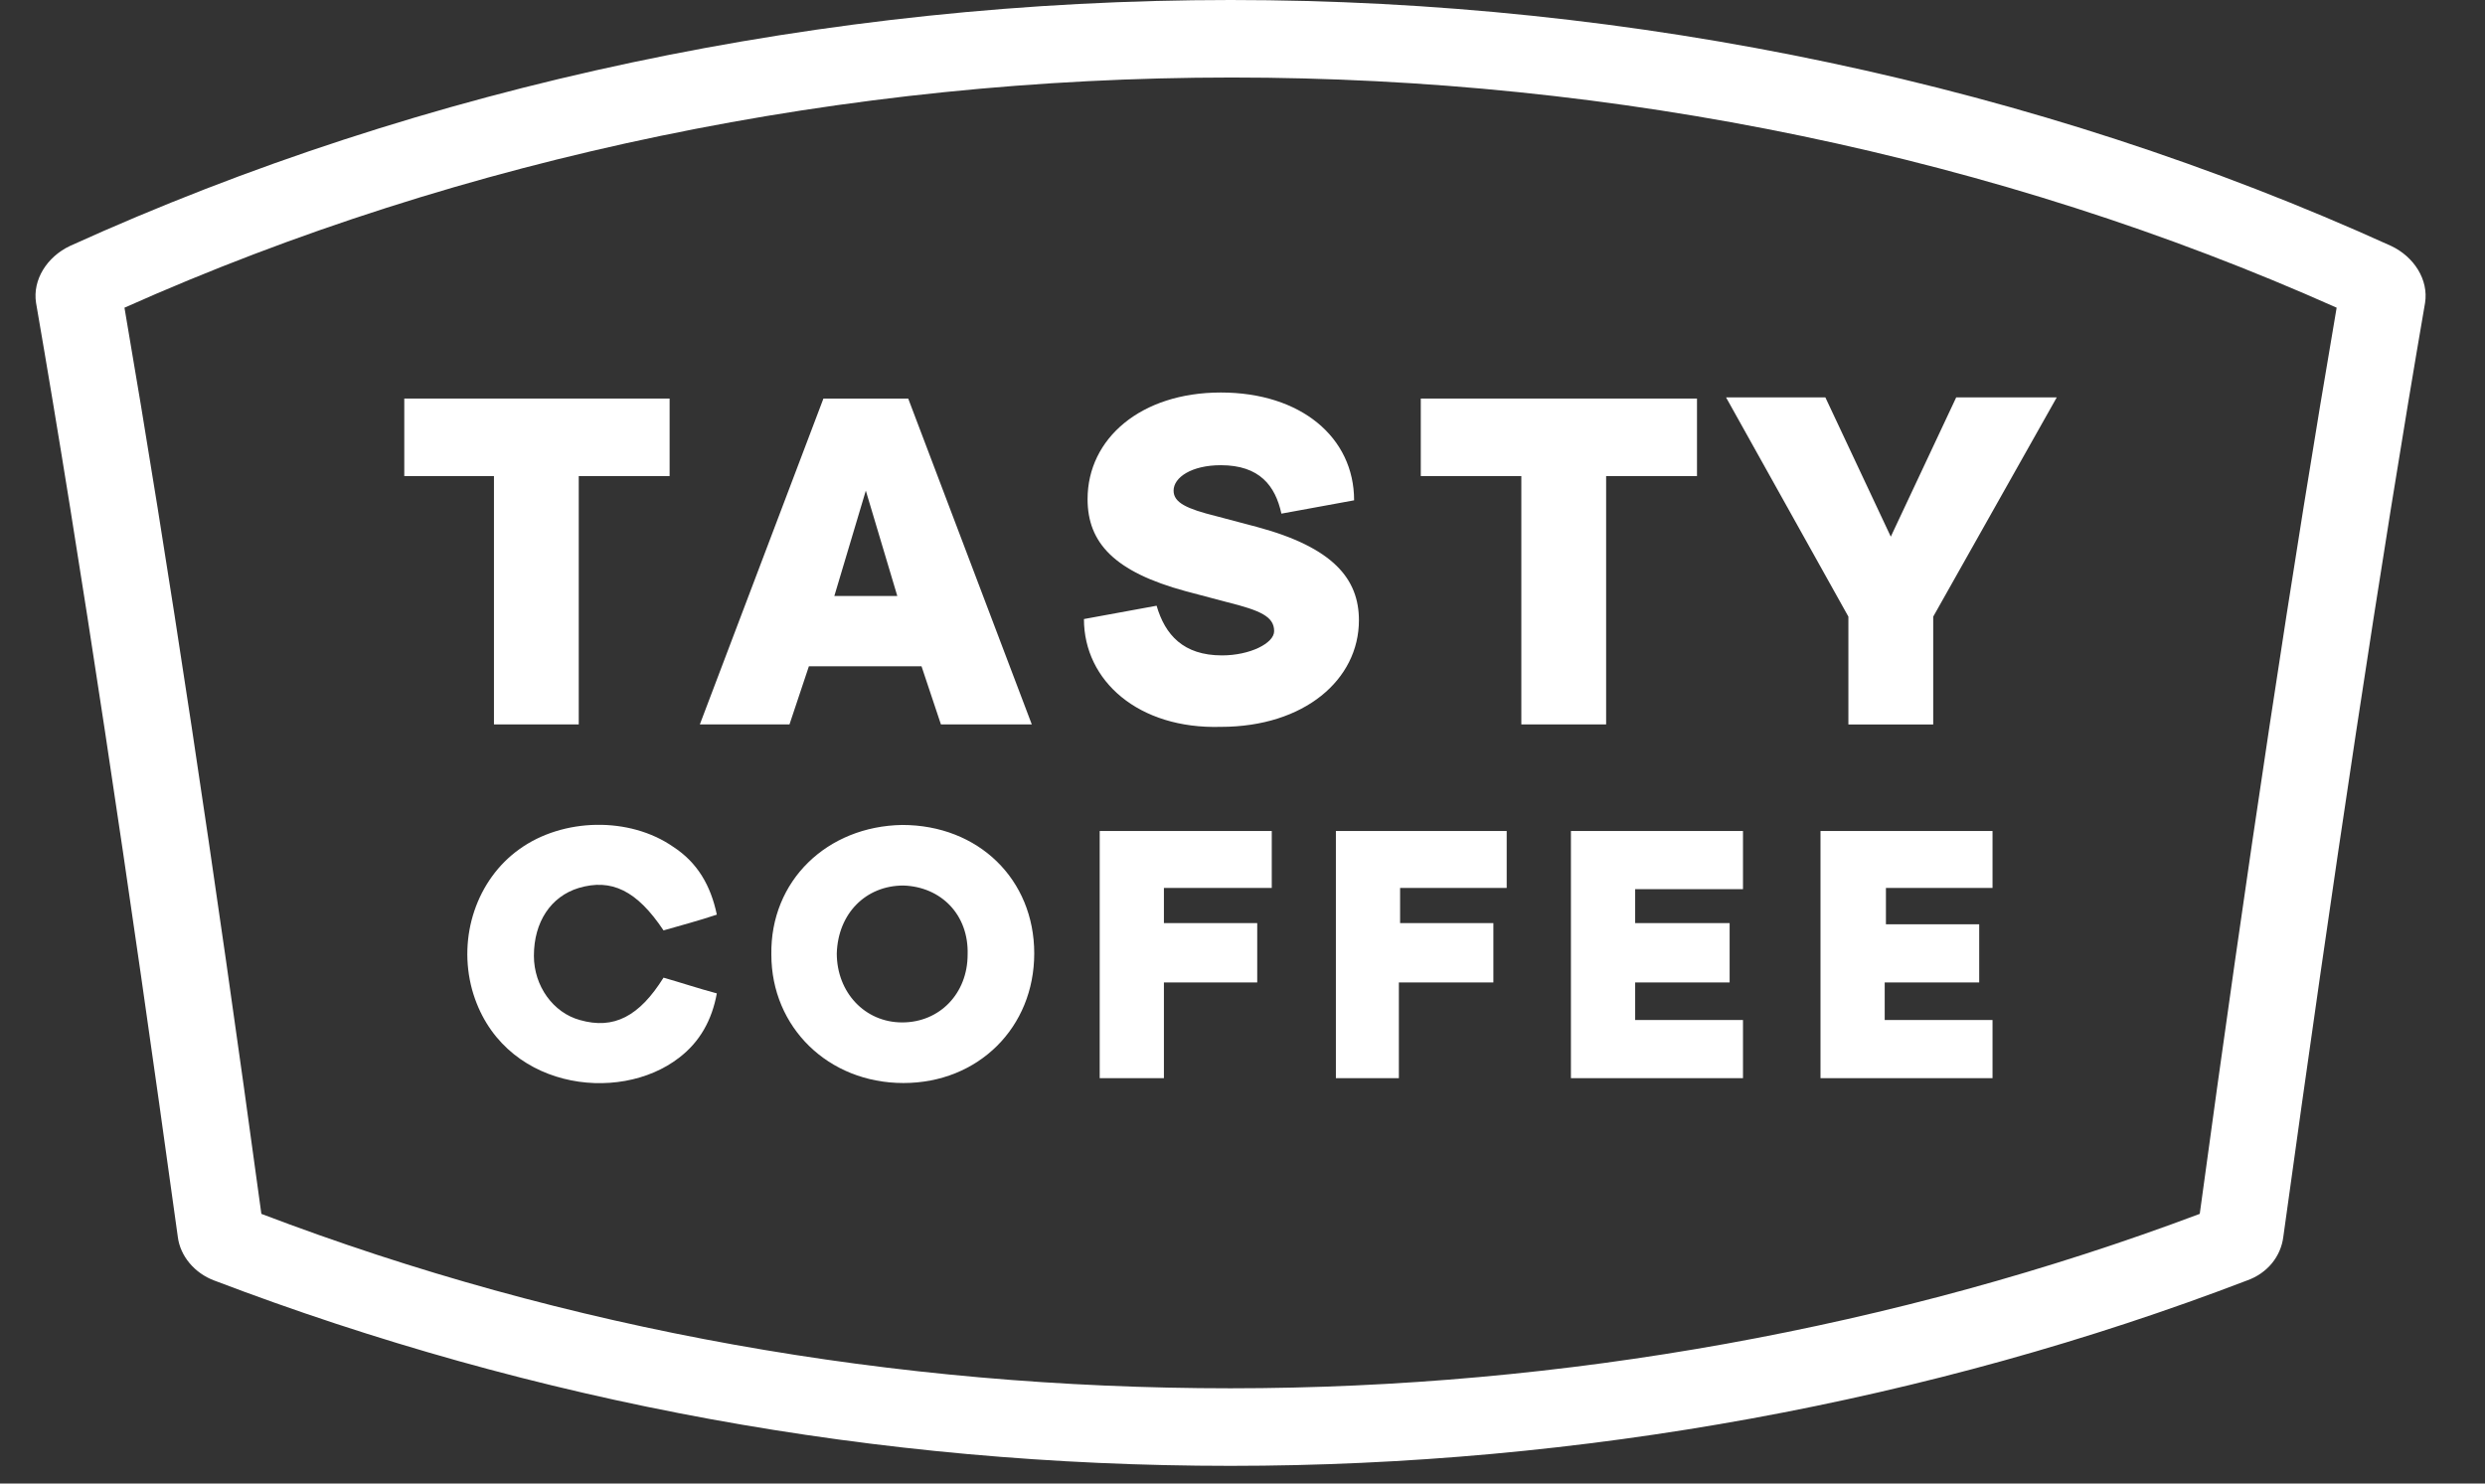
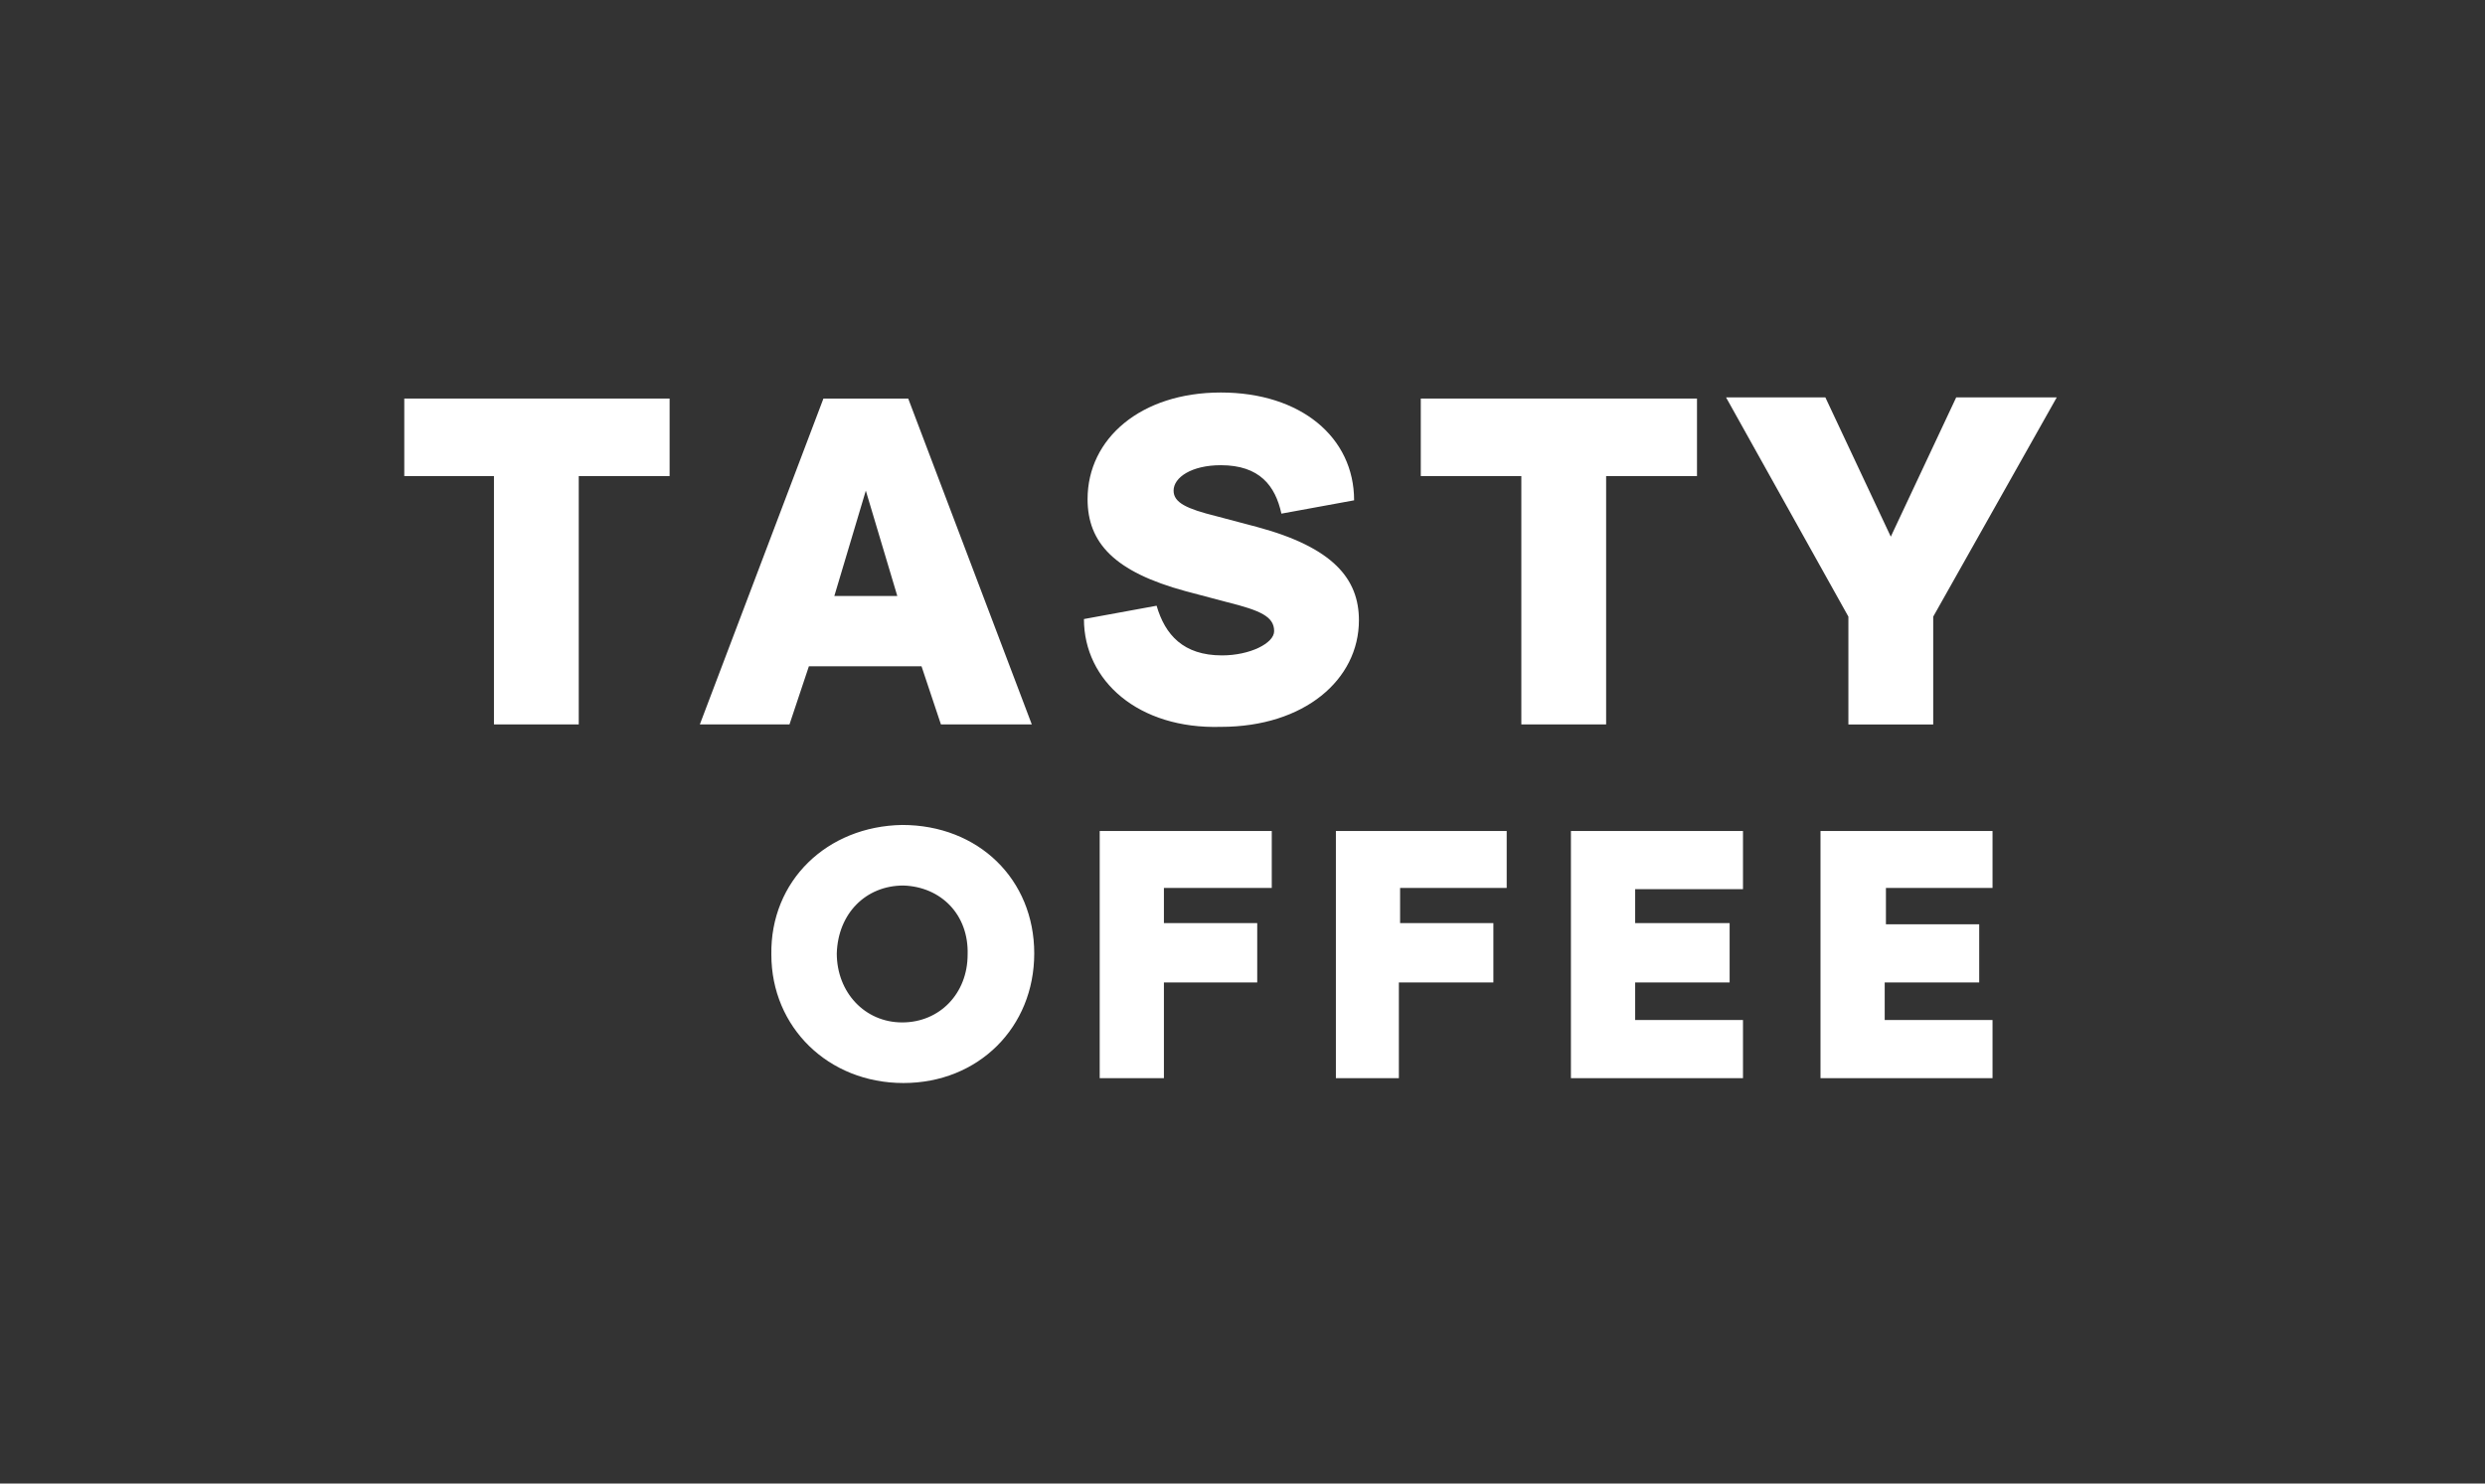
<svg xmlns="http://www.w3.org/2000/svg" width="67" height="40" viewBox="0 0 67 40" fill="none">
  <rect x="0" y="0" width="67" height="40" fill="#333333" stroke="none" />
  <g clip-path="url(#clip0_2302_1782)">
    <path d="M13.318 19.532V12.836H10.9V10.746H18.054V12.836H15.604V19.532H13.318Z" fill="white" style="fill:white;fill:white;fill-opacity:1;" />
    <path d="M25.369 19.532L24.846 17.965H21.809L21.286 19.532H18.869L22.201 10.746H24.487L27.819 19.532H25.369ZM23.344 13.229L22.495 16.07H24.193L23.344 13.229Z" fill="white" style="fill:white;fill:white;fill-opacity:1;" />
    <path d="M29.225 16.691L31.184 16.332C31.413 17.116 31.903 17.671 32.948 17.671C33.7 17.671 34.353 17.344 34.353 17.018C34.353 16.626 33.993 16.462 33.079 16.234L31.968 15.94C30.041 15.417 29.323 14.633 29.323 13.457C29.323 11.824 30.76 10.583 32.916 10.583C35.071 10.583 36.509 11.791 36.509 13.49L34.549 13.849C34.385 13.098 33.961 12.543 32.916 12.543C32.132 12.543 31.642 12.869 31.642 13.229C31.642 13.555 32.001 13.719 32.785 13.915L33.895 14.209C35.953 14.764 36.639 15.613 36.639 16.724C36.639 18.324 35.169 19.598 32.916 19.598C30.695 19.663 29.225 18.357 29.225 16.691Z" fill="white" style="fill:white;fill:white;fill-opacity:1;" />
    <path d="M41.018 19.532V12.836H38.307V10.746H45.754V12.836H43.304V19.532H41.018Z" fill="white" style="fill:white;fill:white;fill-opacity:1;" />
    <path d="M49.836 19.533V16.626L46.537 10.714H49.215L50.979 14.47L52.743 10.714H55.454L52.123 16.626V19.533H49.836Z" fill="white" style="fill:white;fill:white;fill-opacity:1;" />
    <path d="M24.325 22.243C26.383 22.243 27.885 23.713 27.885 25.706C27.885 27.698 26.383 29.201 24.358 29.201C22.333 29.201 20.797 27.698 20.797 25.738C20.765 23.746 22.3 22.276 24.325 22.243ZM24.358 23.876C23.345 23.876 22.594 24.628 22.561 25.706C22.561 26.751 23.312 27.567 24.325 27.567C25.338 27.567 26.089 26.783 26.089 25.738C26.122 24.66 25.37 23.909 24.358 23.876Z" fill="white" style="fill:white;fill:white;fill-opacity:1;" />
-     <path d="M19.327 24.661C18.837 24.824 18.347 24.955 17.89 25.086C17.171 24.008 16.485 23.681 15.603 23.942C14.852 24.171 14.395 24.857 14.395 25.771C14.395 26.588 14.917 27.307 15.636 27.503C16.55 27.764 17.236 27.405 17.89 26.36C18.347 26.49 18.837 26.653 19.327 26.784C19.196 27.503 18.869 28.091 18.314 28.515C16.681 29.789 13.48 29.364 12.729 26.686C12.337 25.249 12.859 23.714 14.002 22.897C15.178 22.048 16.975 22.015 18.151 22.832C18.804 23.256 19.163 23.877 19.327 24.661Z" fill="white" style="fill:white;fill:white;fill-opacity:1;" />
    <path d="M46.994 27.502V29.07H42.355V22.406H46.994V23.974H44.087V24.889H46.634V26.489H44.087V27.502H46.994Z" fill="white" style="fill:white;fill:white;fill-opacity:1;" />
    <path d="M50.848 24.921H53.363V26.489H50.815V27.502H53.722V29.07H49.084V22.406H53.722V23.941H50.848V24.921Z" fill="white" style="fill:white;fill:white;fill-opacity:1;" />
    <path d="M31.381 29.07H29.65V22.406H34.289V23.941H31.381V24.889H33.897V26.489H31.381V29.07Z" fill="white" style="fill:white;fill:white;fill-opacity:1;" />
    <path d="M37.716 26.489V29.07H36.018V22.406H40.623V23.941H37.749V24.889H40.264V26.489H37.716Z" fill="white" style="fill:white;fill:white;fill-opacity:1;" />
-     <path d="M64.469 6.631C54.899 2.286 44.055 0 33.178 0C22.268 0 11.457 2.286 1.887 6.631C1.266 6.925 0.874 7.545 0.972 8.166C2.181 15.156 3.454 23.648 4.794 33.349C4.859 33.872 5.251 34.329 5.774 34.525C14.429 37.824 23.64 39.523 33.178 39.523C42.585 39.523 52.057 37.791 60.583 34.525C61.138 34.329 61.497 33.872 61.562 33.349C62.902 23.648 64.175 15.188 65.384 8.166C65.482 7.545 65.09 6.925 64.469 6.631ZM63 8.296C61.824 15.156 60.583 23.354 59.309 32.729C51.143 35.799 42.128 37.432 33.178 37.432C24.098 37.432 15.278 35.864 7.047 32.729C5.774 23.387 4.532 15.156 3.356 8.296C12.502 4.214 22.824 2.09 33.211 2.09C43.565 2.09 53.854 4.214 63 8.296Z" fill="white" style="fill:white;fill:white;fill-opacity:1;" />
  </g>
  <defs>
    <clipPath id="clip0_2302_1782">
      <rect width="65" height="39.523" fill="white" style="fill:white;fill:white;fill-opacity:1;" transform="translate(0.643)" />
    </clipPath>
  </defs>
</svg>